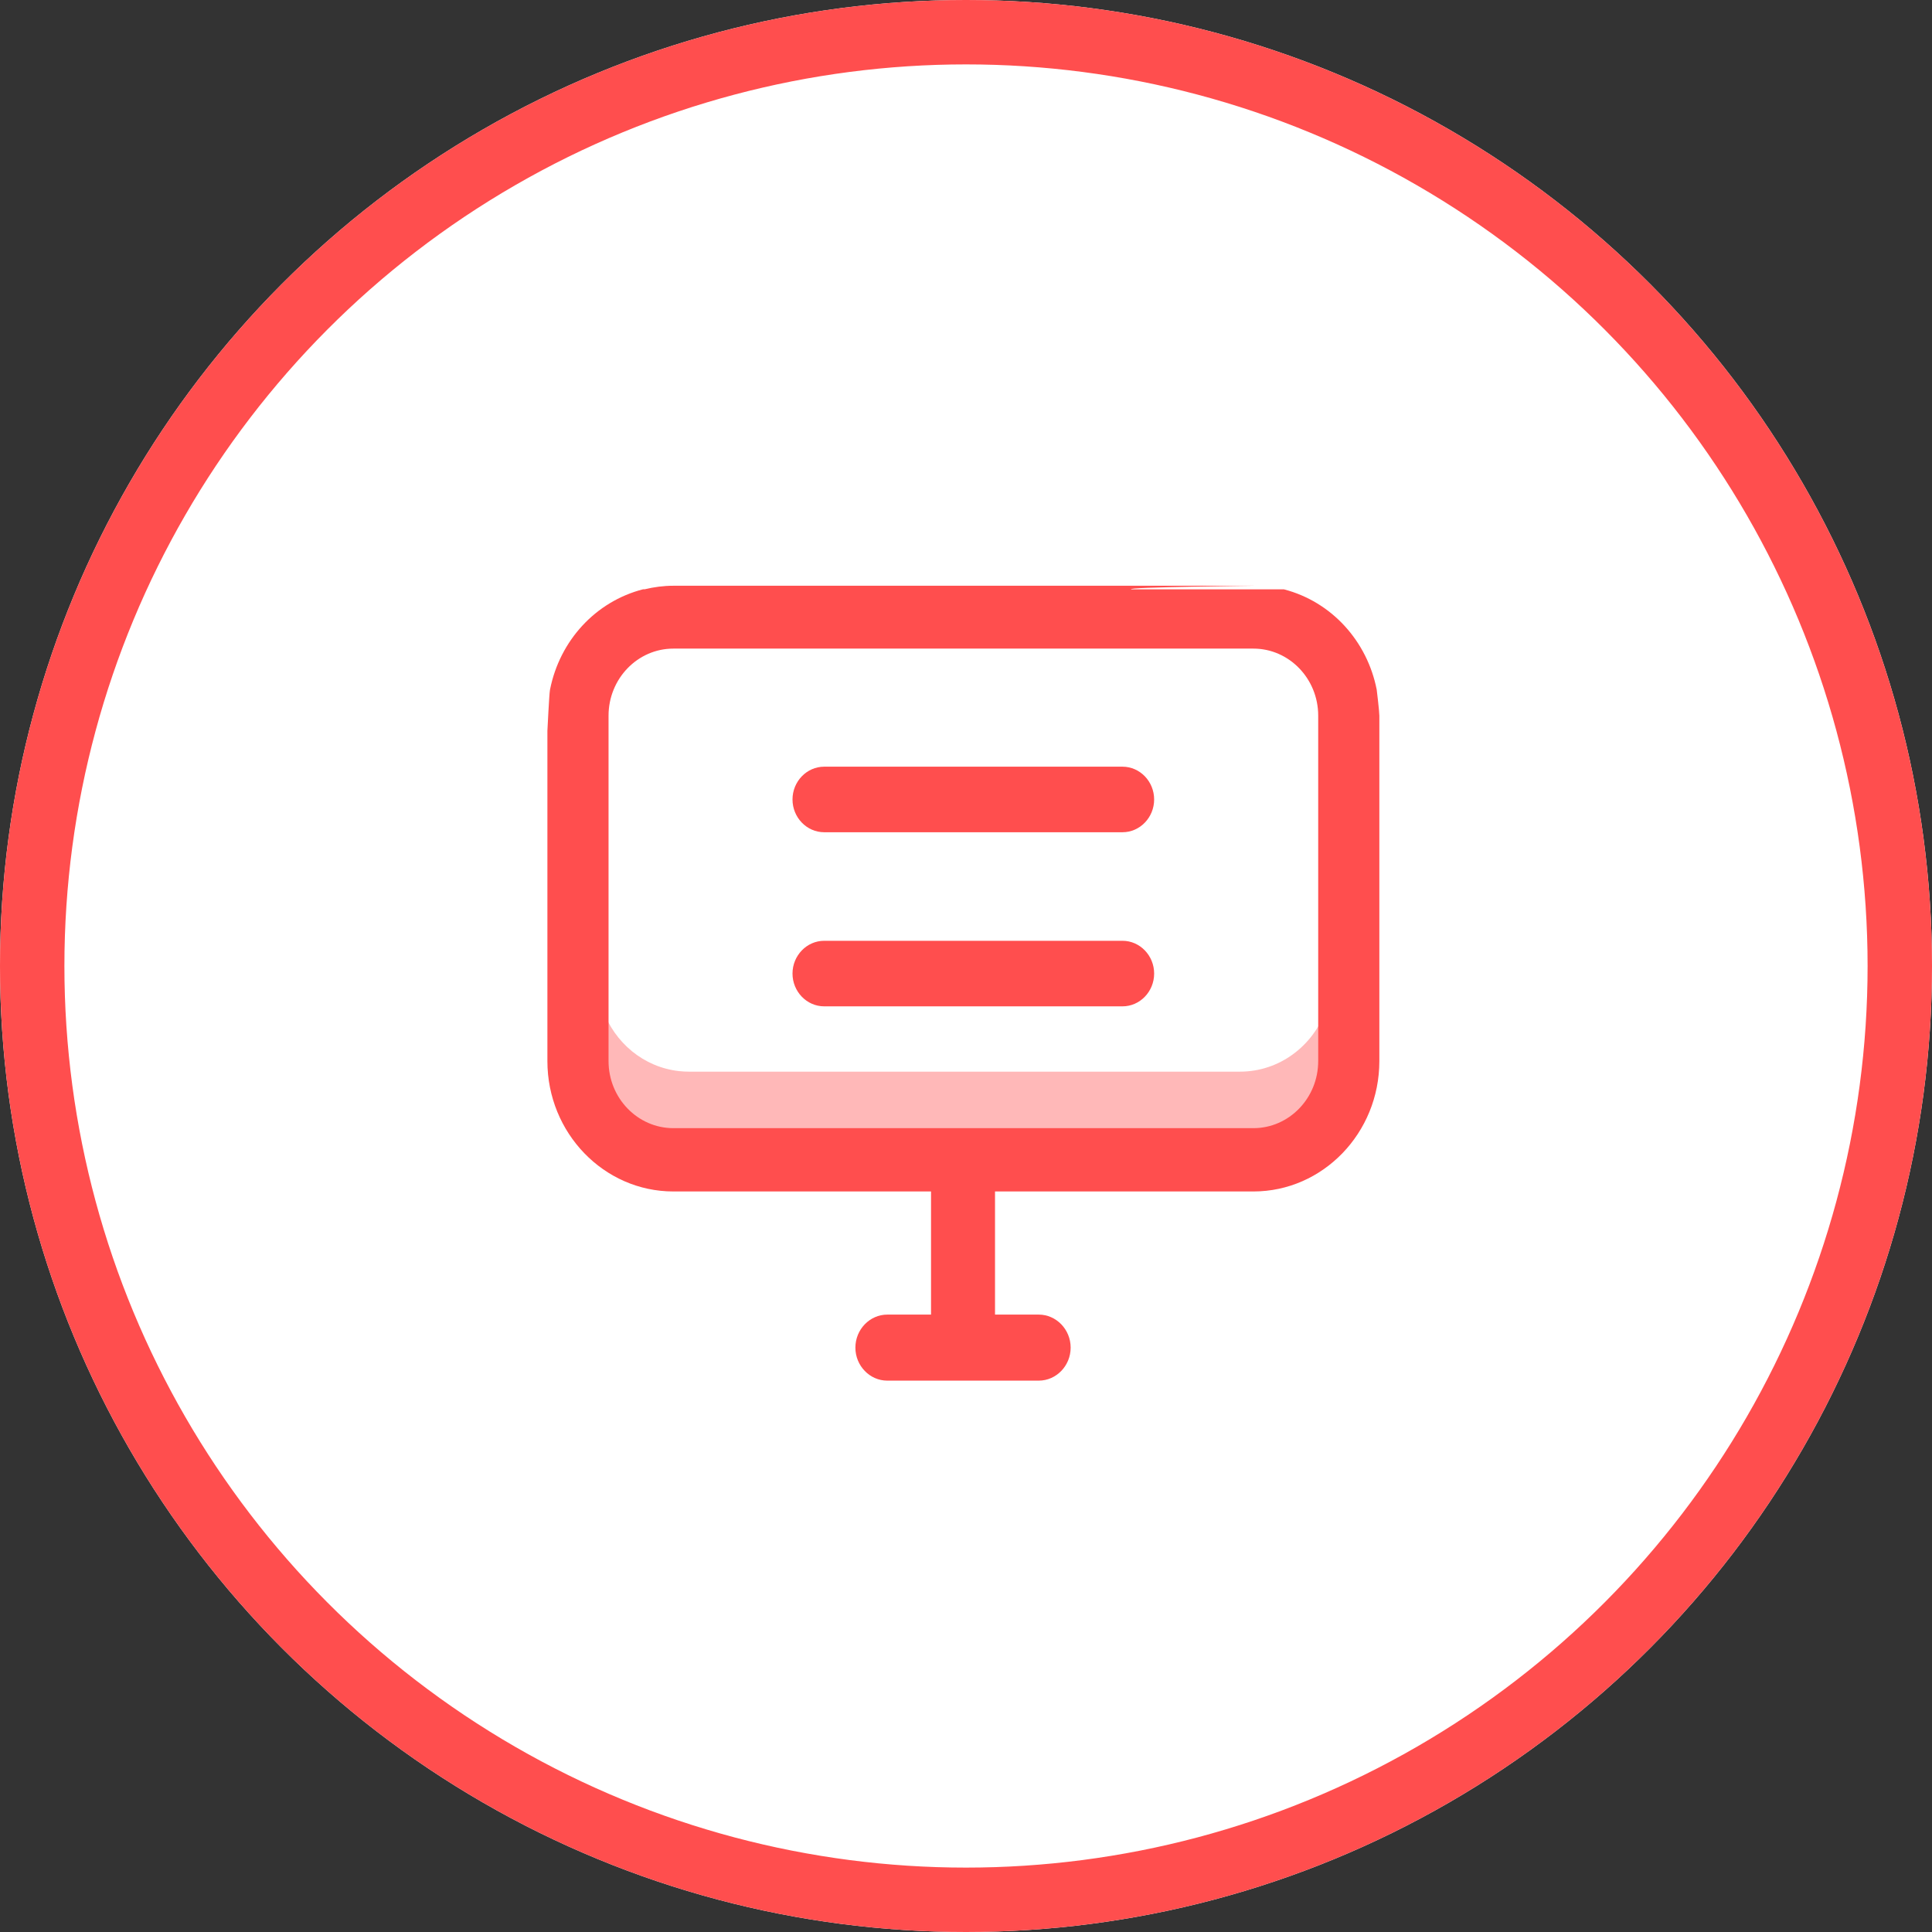
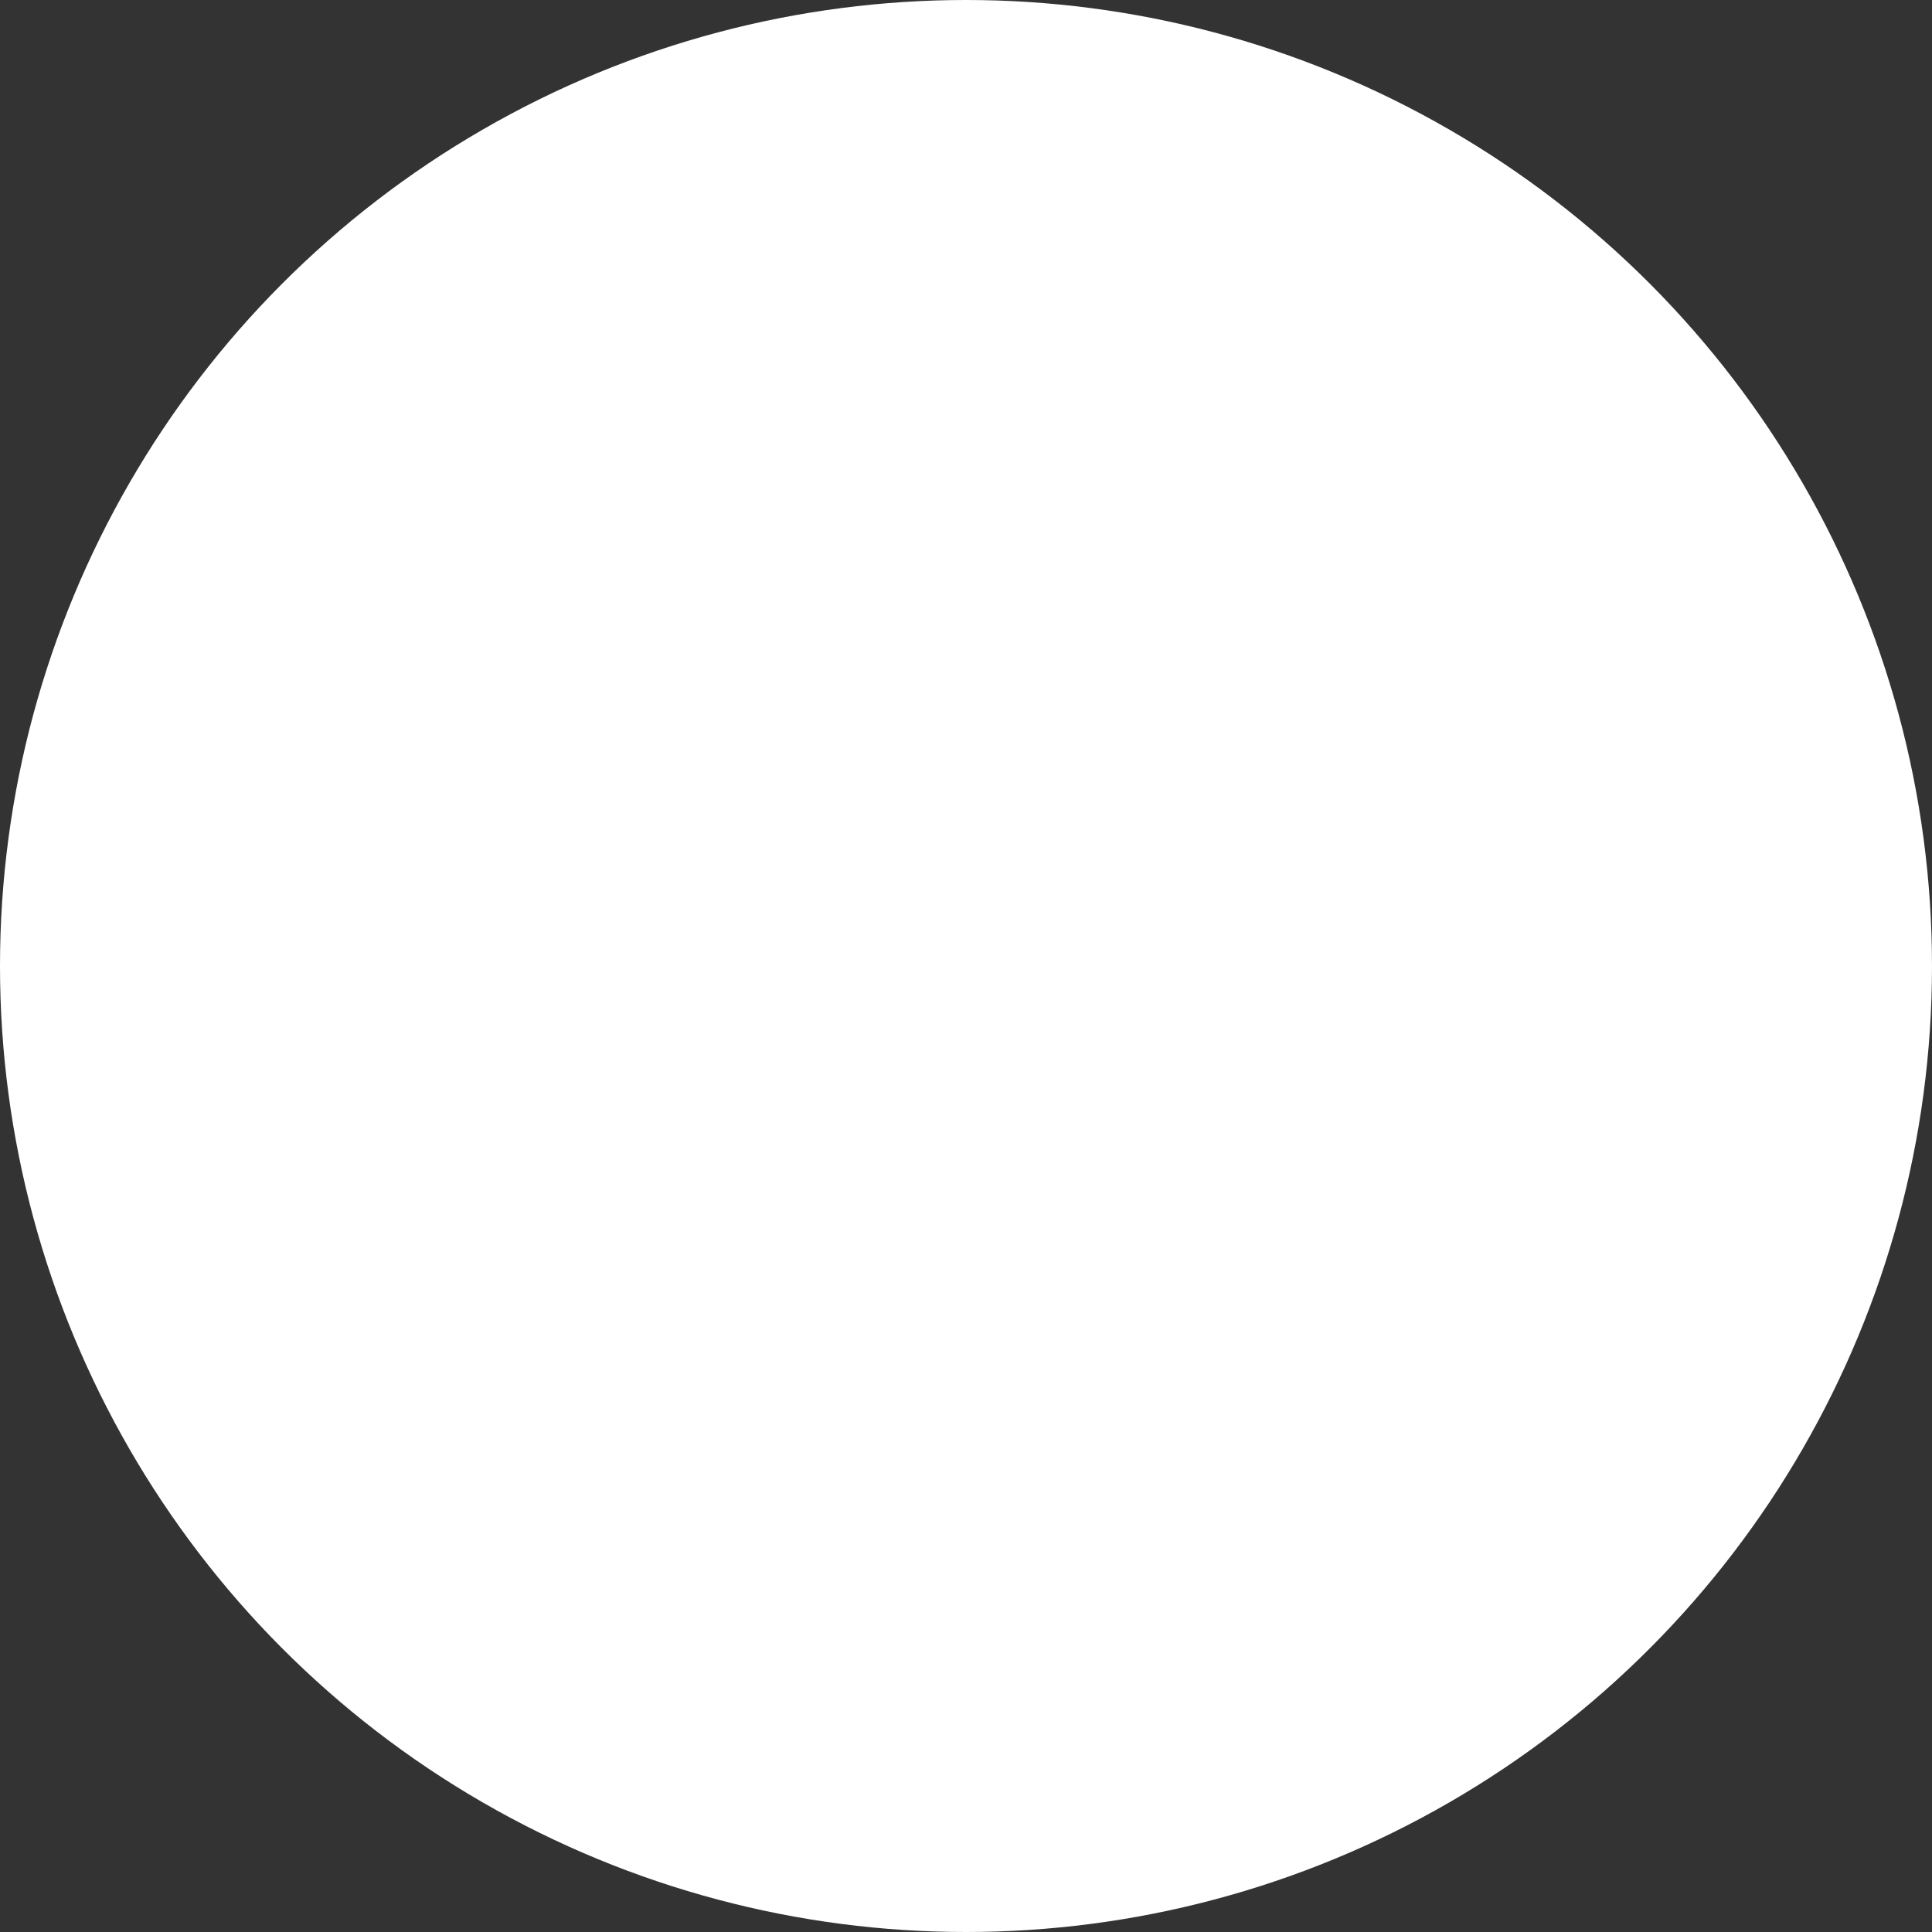
<svg xmlns="http://www.w3.org/2000/svg" xmlns:xlink="http://www.w3.org/1999/xlink" width="60px" height="60px" viewBox="0 0 60 60" version="1.1">
  <rect x="0" y="0" width="60" height="60" fill="#333333" stroke="none" />
  <title>Group 2</title>
  <desc>Created with Sketch.</desc>
  <defs>
    <circle id="path-1" cx="30" cy="30" r="30" />
  </defs>
  <g id="Page-1" stroke="none" stroke-width="1" fill="none" fill-rule="evenodd">
    <g id="w2.网站地图详情页面" transform="translate(-690, -228)">
      <g id="GoCashBack账户" transform="translate(120, 146)">
        <g id="登陆账号" transform="translate(568, 82)">
          <g id="Group-2" transform="translate(2, 0)">
            <g id="Oval-4-Copy-3">
              <use fill="#FFFFFF" fill-rule="evenodd" xlink:href="#path-1" />
-               <circle stroke="#FF4E4E" stroke-width="2" cx="30" cy="30" r="29" />
            </g>
            <g id="icon/登陆账号" transform="translate(17, 17)" fill="#FF4E4E">
              <g id="Group-13" transform="translate(0, 1)">
-                 <path d="M1.721,13.362 C2.088,14.377 2.983,15.144 4.095,15.265 C4.194,15.276 4.294,15.281 4.394,15.281 L21.509,15.281 C22.734,15.281 23.778,14.483 24.182,13.362 L24.346,14.972 C24.357,15.074 24.362,15.178 24.362,15.281 C24.362,16.911 23.085,18.233 21.509,18.233 L4.394,18.233 C4.294,18.233 4.194,18.228 4.095,18.217 C2.528,18.046 1.392,16.593 1.557,14.972 L1.721,13.362 Z" id="Fill-1" opacity="0.4" />
-                 <path d="M23.938,14.954 C23.938,16.102 23.035,17.036 21.926,17.036 L3.912,17.036 C2.802,17.036 1.899,16.102 1.899,14.954 L1.899,4.225 C1.899,3.077 2.802,2.143 3.912,2.143 L21.926,2.143 C23.035,2.143 23.938,3.077 23.938,4.225 L23.938,14.954 Z M25.755,3.418 C25.46,1.916 24.36,0.689 22.876,0.303 L18.139,0.303 C17.849,0.232 22.235,0.191 21.925,0.191 L3.911,0.191 C3.606,0.191 3.31,0.231 3.024,0.3 L2.974,0.3 C1.487,0.681 0.384,1.904 0.084,3.405 C0.082,3.416 0.08,3.427 0.078,3.438 C0.056,3.553 0,4.698 0,4.698 L0,4.698 L0,14.954 C0,17.186 1.755,19.002 3.912,19.002 L11.914,19.002 L11.914,22.826 L10.556,22.826 C10.011,22.826 9.565,23.288 9.565,23.852 C9.565,24.416 10.011,24.877 10.556,24.877 L15.258,24.877 C15.804,24.877 16.25,24.416 16.25,23.852 C16.25,23.288 15.804,22.826 15.258,22.826 L13.901,22.826 L13.901,19.002 L21.926,19.002 C24.082,19.002 25.837,17.186 25.837,14.954 L25.837,4.225 C25.837,4.092 25.756,3.421 25.755,3.418 Z" id="Fill-6" />
-                 <path d="M17.86,7.846 L8.596,7.846 C8.055,7.846 7.612,7.388 7.612,6.828 C7.612,6.268 8.055,5.81 8.596,5.81 L17.86,5.81 C18.401,5.81 18.843,6.268 18.843,6.828 C18.843,7.388 18.401,7.846 17.86,7.846" id="Fill-9" />
-                 <path d="M17.86,13.253 L8.596,13.253 C8.055,13.253 7.612,12.795 7.612,12.235 C7.612,11.675 8.055,11.217 8.596,11.217 L17.86,11.217 C18.401,11.217 18.843,11.675 18.843,12.235 C18.843,12.795 18.401,13.253 17.86,13.253" id="Fill-11" />
-               </g>
+                 </g>
            </g>
          </g>
        </g>
      </g>
    </g>
  </g>
</svg>